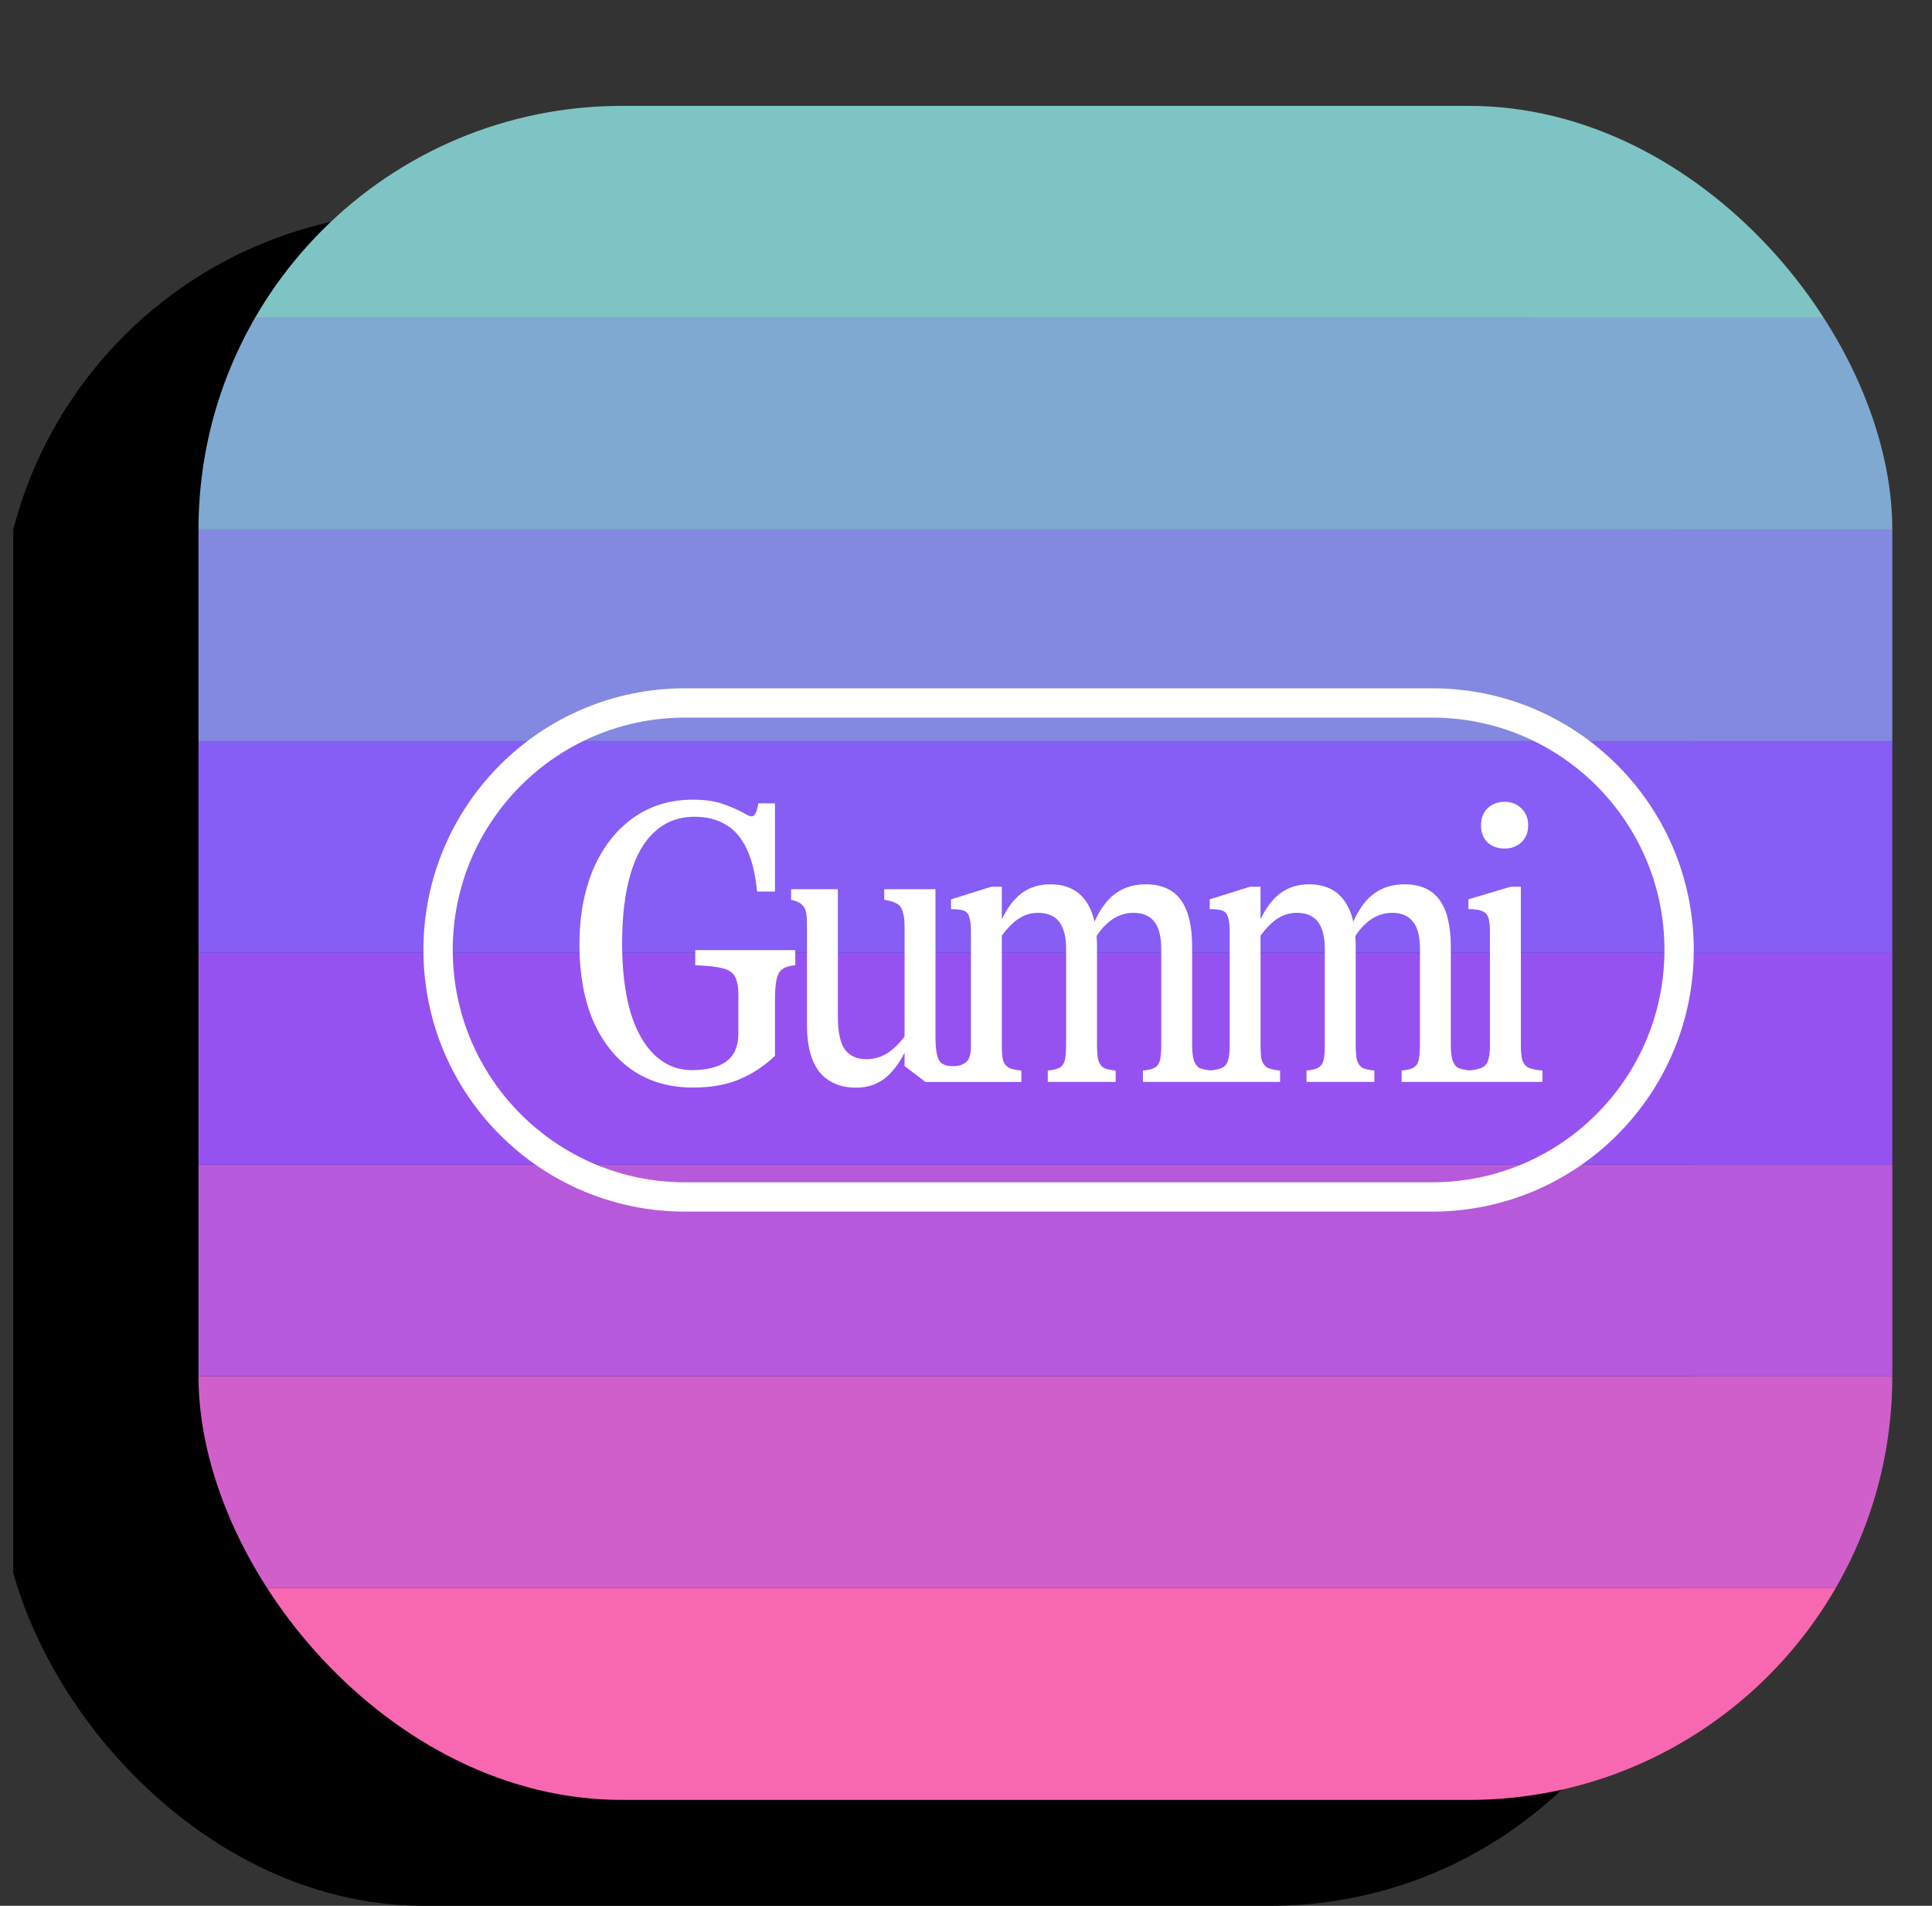
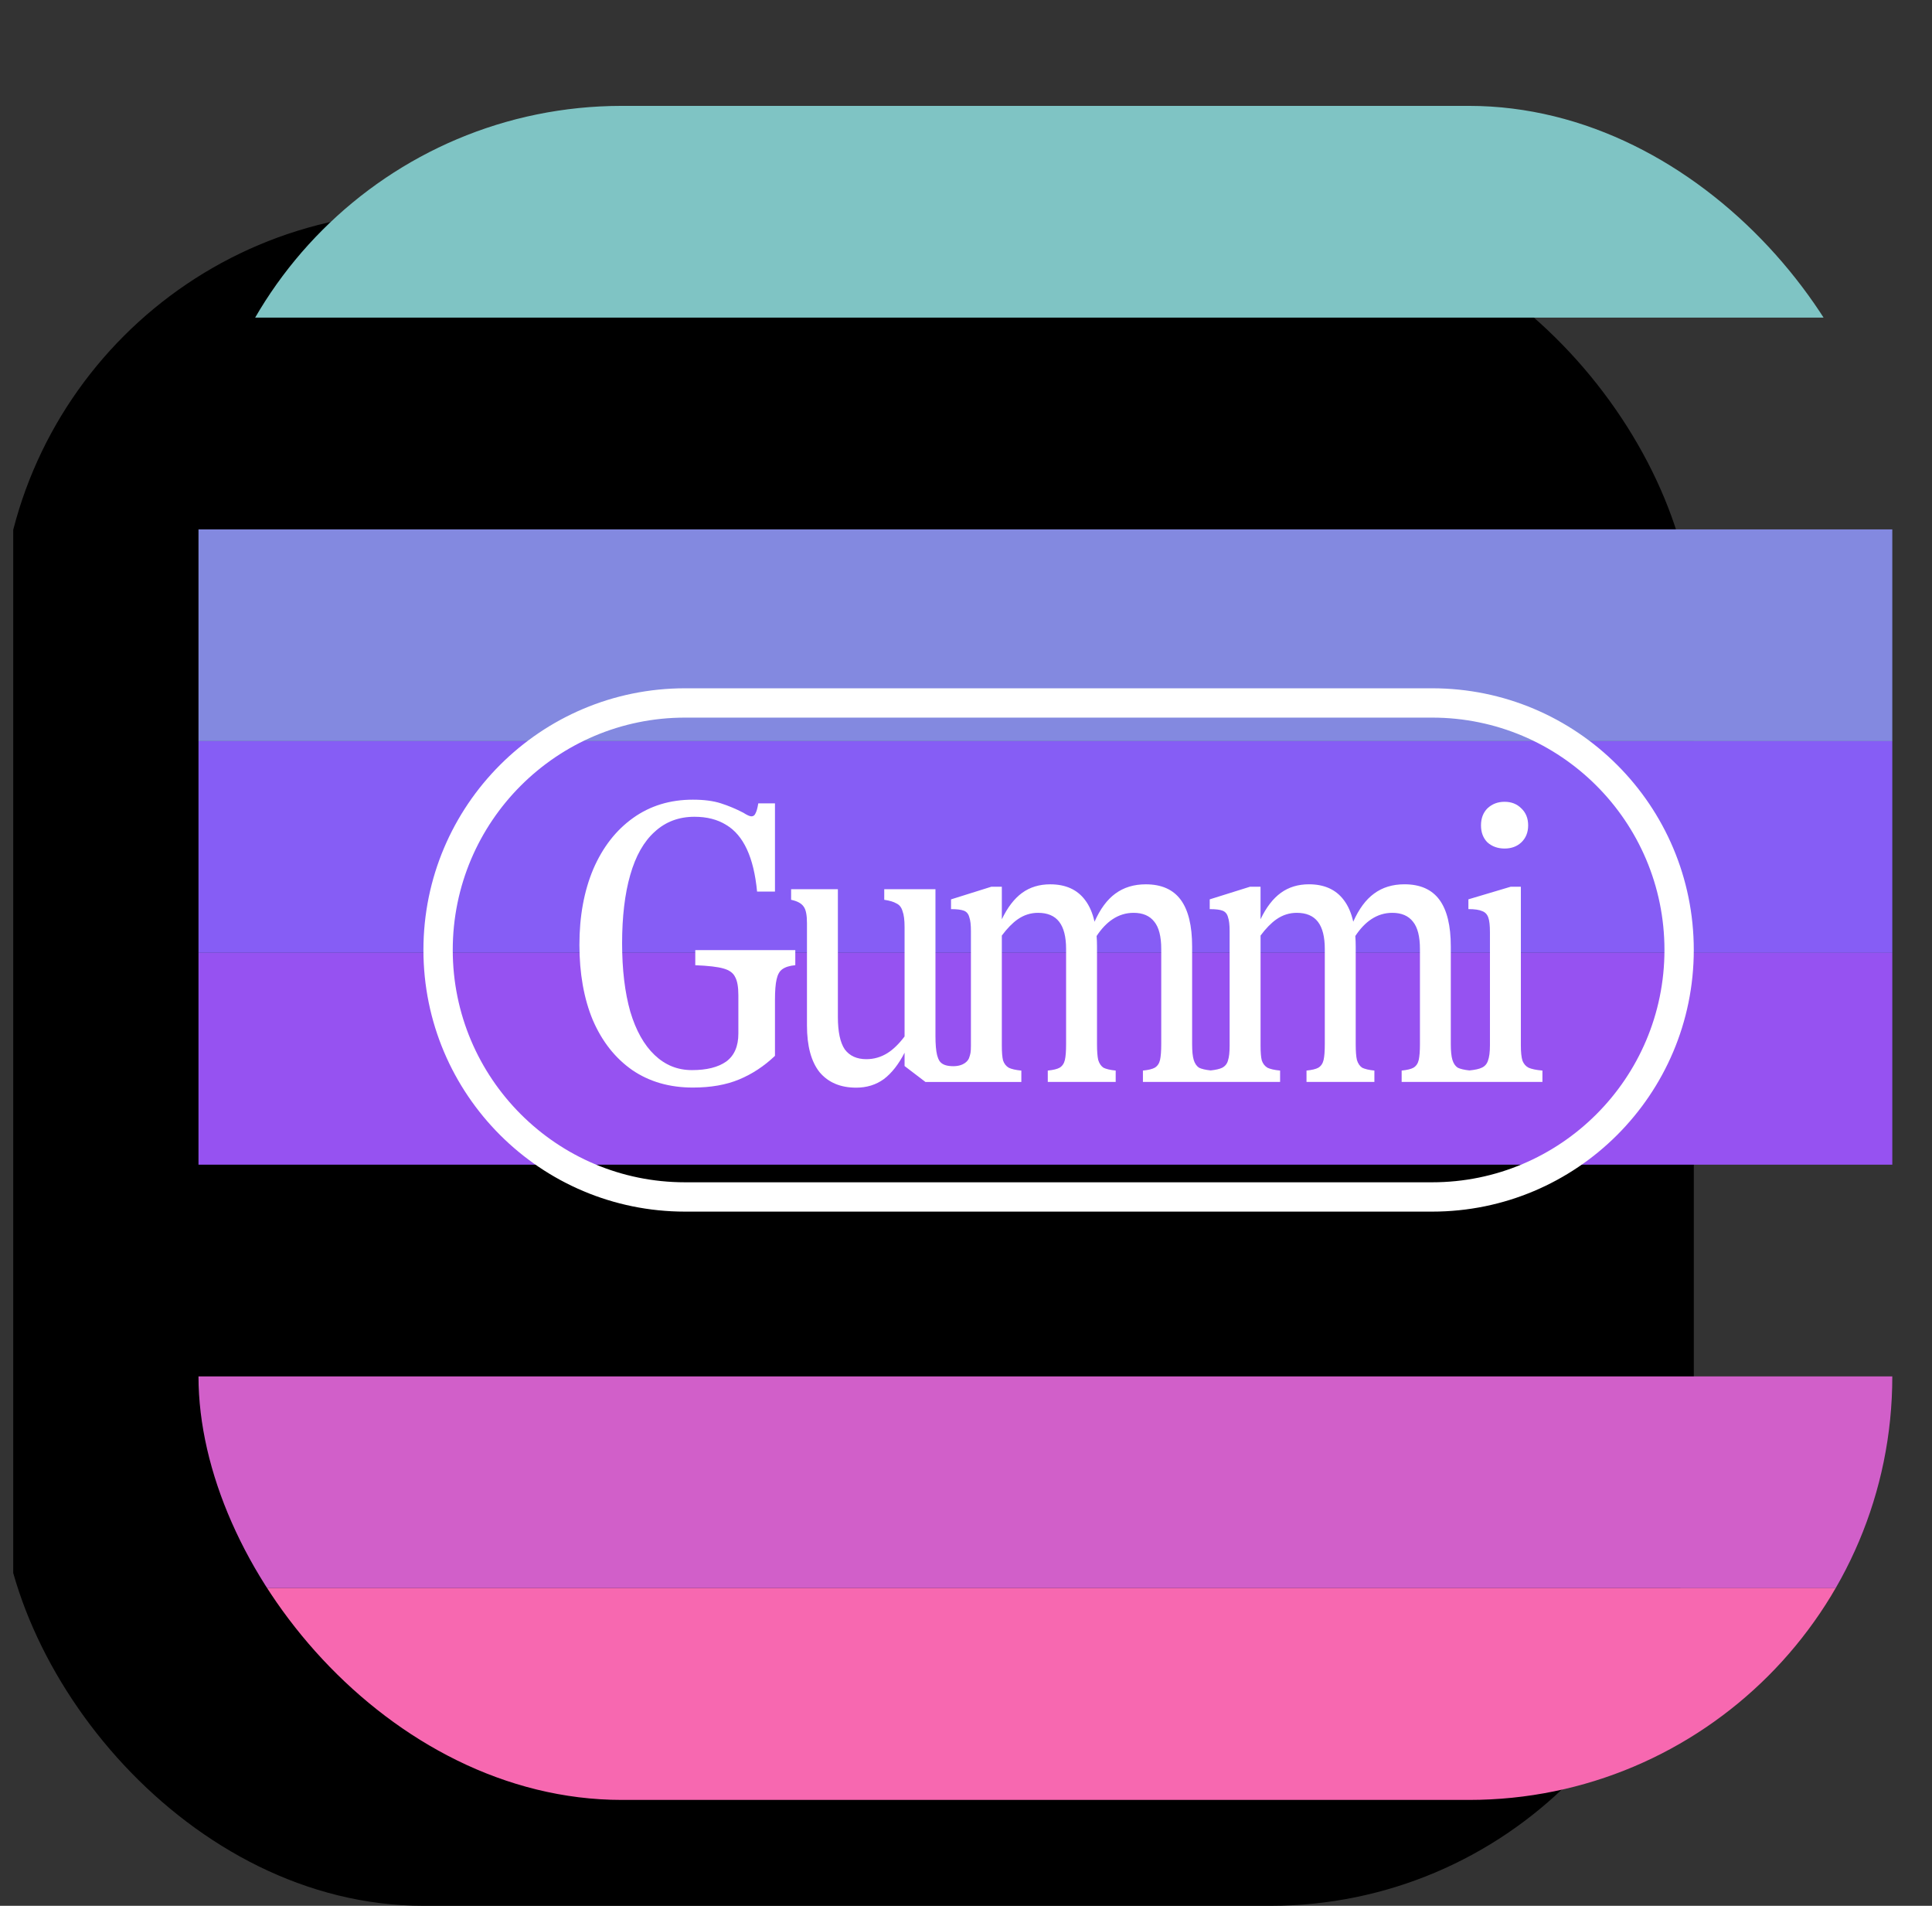
<svg xmlns="http://www.w3.org/2000/svg" width="73" height="72" viewBox="0 0 73 72" fill="none">
  <rect x="0" y="0" width="73" height="72" fill="#333333" stroke="none" />
  <g clip-path="url(#clip0_86_9686)">
    <rect y="8" width="64" height="64" rx="16" fill="black" />
    <g clip-path="url(#clip1_86_9686)">
      <rect x="7.5" y="4" width="64" height="8" fill="#7FC4C4" />
-       <rect x="7.5" y="12" width="64" height="8" fill="#80A9D1" />
      <rect x="7.5" y="20" width="64" height="8" fill="#8389E0" />
      <rect x="7.5" y="28" width="64" height="8" fill="#865DF5" />
      <rect x="7.5" y="36" width="64" height="8" fill="#9652F1" />
-       <rect x="7.5" y="44" width="64" height="8" fill="#B759DB" />
      <rect x="7.5" y="52" width="64" height="8" fill="#D15FC9" />
      <rect x="7.5" y="60" width="64" height="8" fill="#F768B0" />
    </g>
    <g clip-path="url(#clip2_86_9686)">
      <path fill-rule="evenodd" clip-rule="evenodd" d="M25.885 27.111C21.037 27.111 17.107 31.041 17.107 35.889C17.107 40.736 21.037 44.666 25.885 44.666H54.113C58.961 44.666 62.891 40.736 62.891 35.889C62.891 31.041 58.961 27.111 54.113 27.111H25.885ZM15.999 35.889C15.999 30.428 20.425 26.003 25.885 26.003H54.113C59.573 26.003 63.999 30.428 63.999 35.889C63.999 41.349 59.573 45.774 54.113 45.774H25.885C20.425 45.774 15.999 41.349 15.999 35.889Z" fill="white" />
      <path d="M56.85 32.057C57.106 32.057 57.316 31.98 57.48 31.827C57.654 31.663 57.741 31.448 57.741 31.182C57.741 30.916 57.654 30.7 57.48 30.537C57.316 30.373 57.106 30.291 56.85 30.291C56.594 30.291 56.379 30.373 56.204 30.537C56.041 30.7 55.959 30.916 55.959 31.182C55.959 31.448 56.041 31.663 56.204 31.827C56.379 31.98 56.594 32.057 56.85 32.057Z" fill="white" />
      <path d="M57.757 40.337C57.654 40.285 57.577 40.198 57.527 40.075C57.485 39.942 57.465 39.748 57.465 39.491V33.5H57.081L55.483 33.976V34.345C55.719 34.345 55.893 34.371 56.006 34.422C56.118 34.463 56.195 34.545 56.236 34.667C56.277 34.78 56.297 34.964 56.297 35.22V39.491C56.297 39.747 56.272 39.942 56.221 40.075C56.18 40.198 56.103 40.285 55.99 40.336C55.894 40.384 55.737 40.419 55.521 40.44C55.324 40.419 55.176 40.384 55.079 40.336C54.987 40.275 54.921 40.177 54.88 40.044C54.839 39.911 54.818 39.711 54.818 39.445V35.759C54.818 34.97 54.675 34.381 54.388 33.992C54.101 33.603 53.661 33.408 53.067 33.408C52.616 33.408 52.232 33.526 51.915 33.762C51.607 33.987 51.346 34.34 51.132 34.821C51.058 34.491 50.94 34.22 50.778 34.007C50.481 33.608 50.041 33.408 49.457 33.408C49.047 33.408 48.694 33.516 48.397 33.731C48.1 33.946 47.844 34.279 47.629 34.729V33.501H47.229L45.709 33.977V34.346C45.934 34.346 46.098 34.366 46.2 34.407C46.302 34.448 46.369 34.53 46.4 34.652C46.441 34.765 46.461 34.939 46.461 35.175V39.507C46.461 39.753 46.441 39.938 46.4 40.06C46.369 40.183 46.297 40.275 46.184 40.337C46.088 40.385 45.941 40.419 45.745 40.44C45.548 40.419 45.401 40.385 45.304 40.337C45.212 40.275 45.146 40.178 45.105 40.045C45.064 39.912 45.044 39.712 45.044 39.446V35.759C45.044 34.971 44.9 34.382 44.613 33.993C44.326 33.604 43.886 33.409 43.292 33.409C42.841 33.409 42.458 33.527 42.14 33.762C41.832 33.987 41.572 34.34 41.356 34.822C41.283 34.493 41.165 34.221 41.003 34.008C40.706 33.608 40.266 33.409 39.682 33.409C39.273 33.409 38.919 33.516 38.622 33.731C38.325 33.947 38.069 34.28 37.854 34.73V33.501H37.455L35.934 33.978V34.346C36.159 34.346 36.323 34.367 36.425 34.407C36.528 34.448 36.594 34.531 36.625 34.653C36.666 34.766 36.686 34.94 36.686 35.175V39.508C36.686 39.753 36.666 39.822 36.625 39.944C36.594 40.067 36.426 40.28 36.018 40.28C35.493 40.28 35.459 40.015 35.408 39.861C35.367 39.697 35.346 39.456 35.346 39.139V33.593H33.411V33.993C33.615 34.024 33.769 34.07 33.871 34.131C33.984 34.182 34.061 34.28 34.102 34.423C34.153 34.556 34.179 34.756 34.179 35.022V39.157C33.964 39.441 33.748 39.65 33.534 39.784C33.288 39.938 33.022 40.015 32.735 40.015C32.376 40.015 32.105 39.892 31.92 39.646C31.746 39.39 31.659 38.98 31.659 38.417V33.593H29.892V33.993C30.128 34.044 30.287 34.131 30.368 34.254C30.451 34.367 30.491 34.571 30.491 34.869V38.74C30.491 39.519 30.65 40.107 30.968 40.507C31.296 40.896 31.756 41.091 32.351 41.091C32.75 41.091 33.099 40.983 33.395 40.768C33.692 40.543 33.954 40.21 34.179 39.77V40.274L34.968 40.876H38.591V40.446C38.376 40.425 38.218 40.389 38.115 40.338C38.013 40.277 37.941 40.185 37.9 40.062C37.869 39.939 37.854 39.755 37.854 39.509V35.344C38.057 35.073 38.257 34.868 38.453 34.731C38.689 34.567 38.945 34.486 39.221 34.486C39.58 34.486 39.846 34.598 40.02 34.823C40.195 35.048 40.282 35.392 40.282 35.853V39.447C40.282 39.714 40.267 39.913 40.236 40.046C40.205 40.179 40.138 40.276 40.036 40.338C39.944 40.389 39.795 40.425 39.59 40.445V40.875H42.156V40.445C41.951 40.425 41.797 40.388 41.695 40.338C41.603 40.276 41.537 40.179 41.496 40.046C41.465 39.913 41.45 39.713 41.45 39.447V35.761C41.45 35.621 41.445 35.488 41.435 35.362C41.619 35.084 41.818 34.875 42.034 34.731C42.279 34.567 42.546 34.486 42.833 34.486C43.181 34.486 43.442 34.598 43.616 34.823C43.79 35.038 43.877 35.381 43.877 35.853V39.447C43.877 39.714 43.861 39.913 43.831 40.046C43.8 40.179 43.734 40.276 43.631 40.338C43.539 40.389 43.391 40.425 43.185 40.445V40.875H48.368V40.445C48.152 40.425 47.994 40.388 47.891 40.338C47.788 40.276 47.717 40.184 47.676 40.061C47.645 39.938 47.63 39.754 47.63 39.508V35.344C47.833 35.072 48.033 34.868 48.229 34.731C48.464 34.567 48.72 34.486 48.998 34.486C49.356 34.486 49.622 34.598 49.796 34.823C49.97 35.048 50.057 35.392 50.057 35.853V39.447C50.057 39.714 50.042 39.913 50.011 40.046C49.98 40.179 49.914 40.276 49.812 40.338C49.719 40.389 49.571 40.425 49.366 40.445V40.875H51.931V40.445C51.726 40.425 51.573 40.388 51.47 40.338C51.378 40.276 51.312 40.179 51.271 40.046C51.24 39.913 51.225 39.713 51.225 39.447V35.761C51.225 35.621 51.22 35.488 51.21 35.362C51.394 35.084 51.593 34.875 51.809 34.731C52.054 34.567 52.321 34.486 52.607 34.486C52.955 34.486 53.217 34.598 53.391 34.823C53.565 35.038 53.652 35.381 53.652 35.853V39.447C53.652 39.714 53.636 39.913 53.606 40.046C53.575 40.179 53.509 40.276 53.406 40.338C53.314 40.389 53.165 40.425 52.961 40.445V40.875H58.28V40.445C58.044 40.425 57.871 40.388 57.758 40.338L57.757 40.337Z" fill="white" />
      <path d="M26.271 36.465C26.763 36.485 27.116 36.526 27.331 36.588C27.556 36.649 27.704 36.757 27.776 36.91C27.858 37.054 27.899 37.284 27.899 37.602V39.046C27.899 39.527 27.746 39.88 27.439 40.105C27.131 40.321 26.701 40.428 26.148 40.428C25.596 40.428 25.135 40.238 24.735 39.859C24.336 39.48 24.028 38.932 23.814 38.216C23.609 37.488 23.506 36.628 23.506 35.635C23.506 34.642 23.609 33.761 23.814 33.054C24.018 32.337 24.326 31.794 24.735 31.426C25.145 31.047 25.647 30.857 26.241 30.857C26.712 30.857 27.111 30.96 27.439 31.164C27.766 31.359 28.028 31.666 28.222 32.086C28.417 32.506 28.544 33.038 28.606 33.683H29.282V30.35H28.652C28.621 30.534 28.585 30.662 28.544 30.733C28.513 30.805 28.463 30.841 28.391 30.841C28.33 30.841 28.227 30.795 28.084 30.703C27.807 30.559 27.525 30.441 27.238 30.349C26.951 30.257 26.599 30.211 26.179 30.211C25.319 30.211 24.566 30.441 23.921 30.902C23.275 31.363 22.773 32.008 22.415 32.838C22.067 33.667 21.893 34.62 21.893 35.695C21.893 36.77 22.062 37.728 22.399 38.537C22.748 39.346 23.244 39.976 23.89 40.427C24.535 40.867 25.298 41.087 26.179 41.087C26.855 41.087 27.439 40.985 27.93 40.78C28.422 40.575 28.872 40.279 29.282 39.889V37.784C29.282 37.436 29.302 37.175 29.343 37.001C29.384 36.816 29.456 36.688 29.559 36.617C29.671 36.535 29.835 36.484 30.05 36.464V35.895H26.271V36.464V36.465Z" fill="white" />
    </g>
  </g>
  <defs>
    <clipPath id="clip0_86_9686">
      <rect width="72" height="72" fill="white" transform="translate(0.5)" />
    </clipPath>
    <clipPath id="clip1_86_9686">
      <rect x="7.5" y="4" width="64" height="64" rx="16" fill="white" />
    </clipPath>
    <clipPath id="clip2_86_9686">
      <rect width="48" height="19.772" fill="white" transform="translate(16 26)" />
    </clipPath>
  </defs>
</svg>